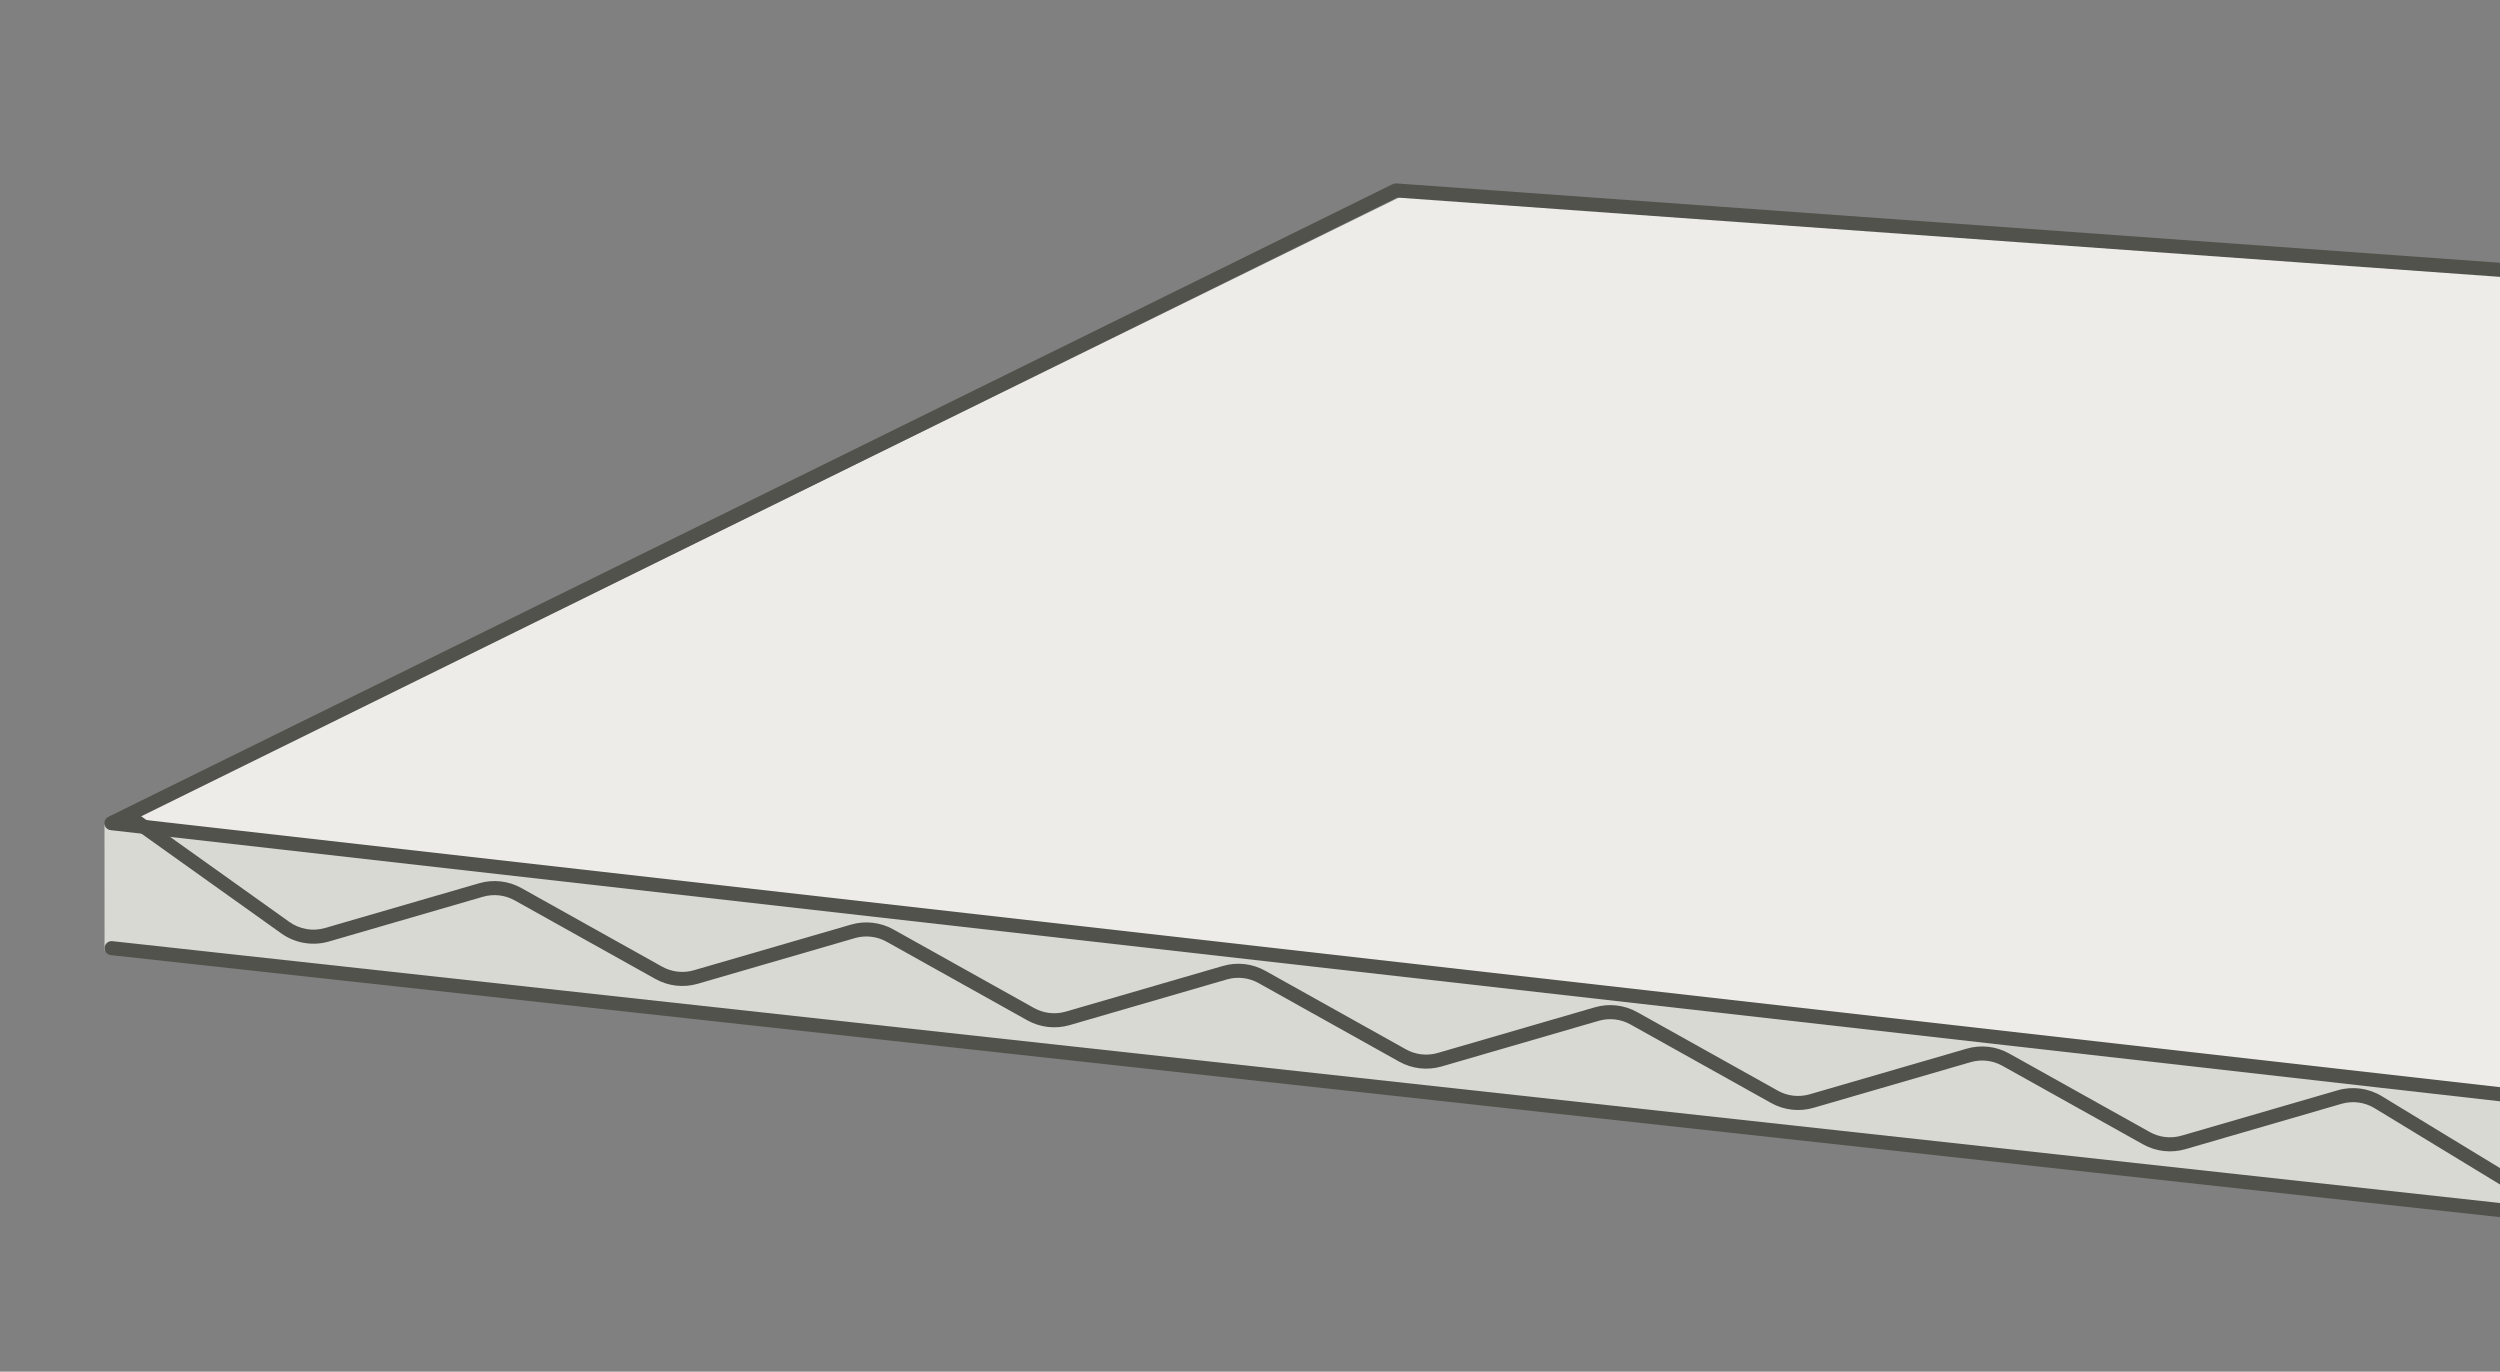
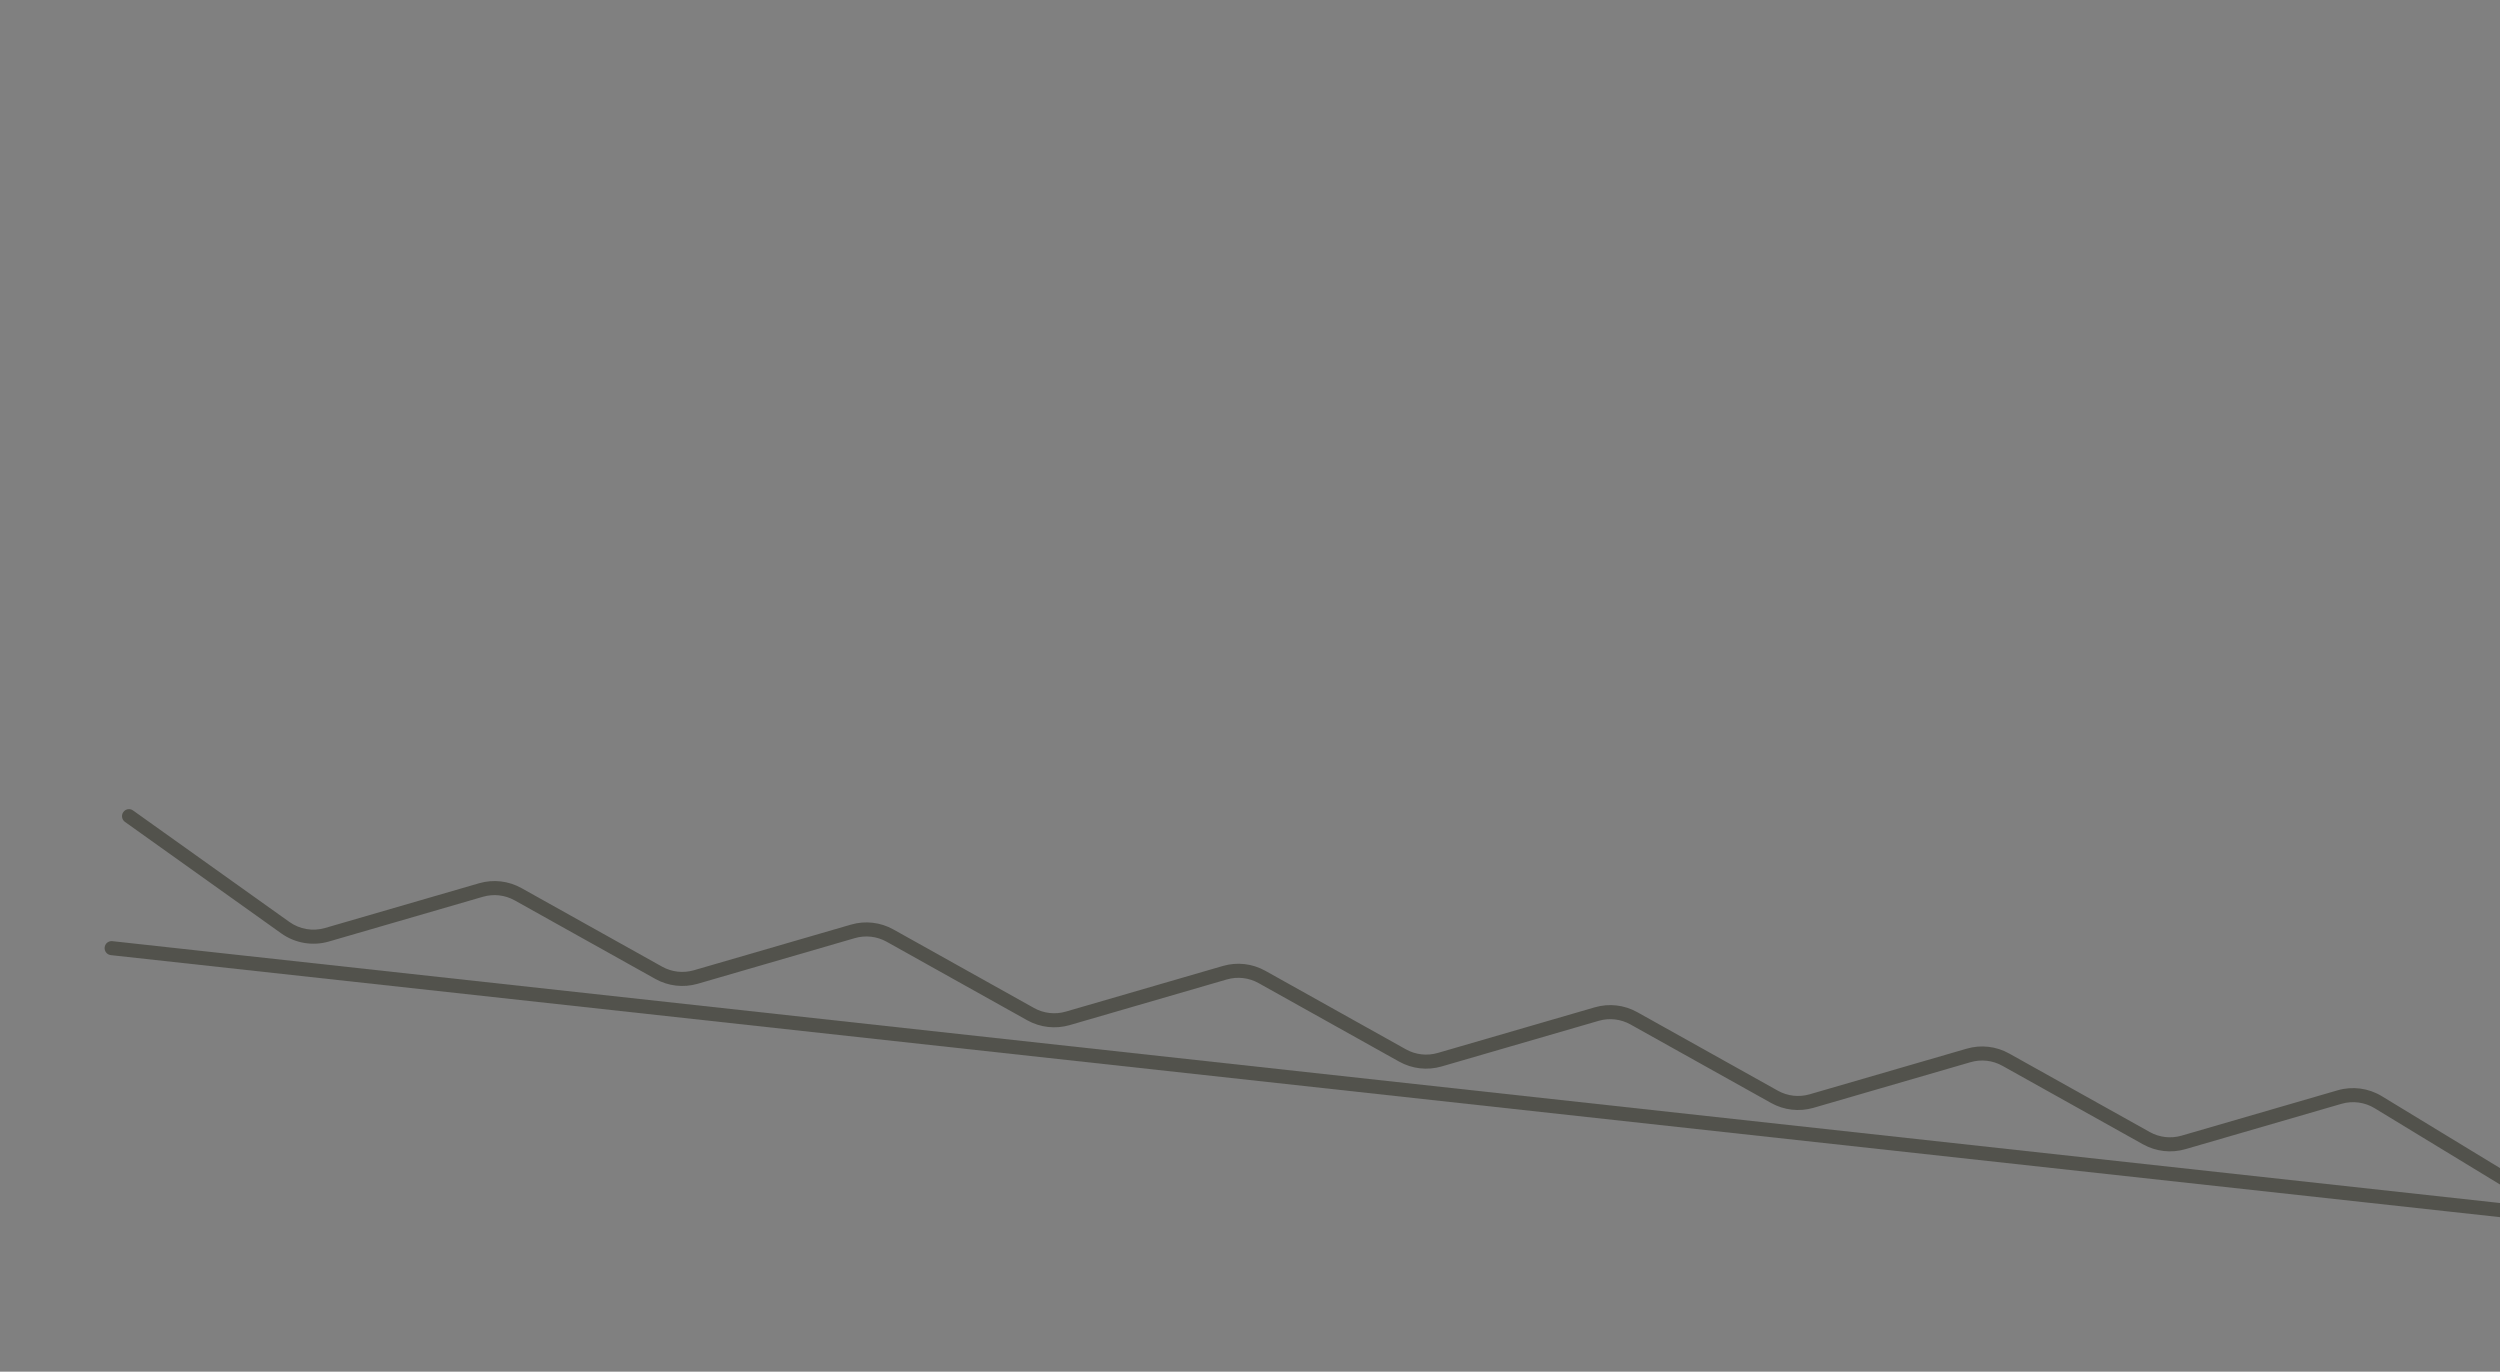
<svg xmlns="http://www.w3.org/2000/svg" width="113" height="62" viewBox="0 0 113 62" fill="none">
  <rect x="0" y="0" width="113" height="62" fill="#808080" stroke="none" />
  <g id="Frame 2052">
-     <path id="Rectangle 1399" d="M64.356 14.112L163.19 20.617L116.618 54.79L4.726 42.961L4.724 37.265L64.356 14.112Z" fill="#D9D9D4" />
-     <path id="Rectangle 1398" d="M63.52 8.787L162.354 15.293L115.782 49.466L5.533 37.264L63.52 8.787Z" fill="#EDECE8" />
    <g id="Vector">
-       <path fill-rule="evenodd" clip-rule="evenodd" d="M62.954 8.321C63.003 8.297 63.059 8.286 63.114 8.29L162.552 15.44C162.684 15.45 162.797 15.542 162.833 15.67C162.869 15.799 162.821 15.937 162.714 16.015L115.826 50.018C115.763 50.064 115.685 50.084 115.608 50.075L4.998 37.523C4.859 37.507 4.747 37.401 4.723 37.261C4.7 37.122 4.77 36.983 4.895 36.922L62.954 8.321ZM63.154 8.93L6.144 37.014L115.558 49.43L161.639 16.012L63.154 8.93ZM162.787 18.751C162.887 18.894 162.854 19.093 162.712 19.194L115.825 52.72C115.683 52.822 115.486 52.788 115.386 52.644C115.286 52.501 115.319 52.303 115.461 52.201L162.348 18.675C162.49 18.574 162.686 18.608 162.787 18.751Z" fill="#52524C" />
      <path fill-rule="evenodd" clip-rule="evenodd" d="M5.573 36.707C5.673 36.564 5.869 36.53 6.011 36.631L13.079 41.671C13.547 42.005 14.14 42.106 14.69 41.946L21.655 39.923C22.296 39.736 22.985 39.815 23.569 40.141L29.926 43.692C30.364 43.937 30.881 43.995 31.362 43.856L38.466 41.792C39.107 41.605 39.796 41.684 40.38 42.01L46.737 45.561C47.175 45.806 47.692 45.864 48.173 45.725L55.276 43.661C55.918 43.474 56.607 43.553 57.191 43.879L63.548 47.43C63.986 47.675 64.502 47.733 64.984 47.594L72.087 45.53C72.729 45.343 73.417 45.422 74.002 45.748L80.359 49.299C80.797 49.544 81.313 49.602 81.794 49.463L88.898 47.399C89.54 47.212 90.228 47.291 90.812 47.617L97.17 51.168C97.608 51.413 98.124 51.471 98.605 51.332L105.663 49.281C106.335 49.086 107.058 49.182 107.658 49.547L115.657 54.414C115.806 54.505 115.854 54.7 115.765 54.85C115.675 55.001 115.481 55.049 115.333 54.959L107.333 50.091C106.883 49.818 106.341 49.746 105.837 49.892L98.779 51.943C98.138 52.129 97.449 52.05 96.865 51.724L90.508 48.174C90.07 47.929 89.553 47.87 89.072 48.01L81.969 50.074C81.327 50.26 80.638 50.181 80.054 49.855L73.697 46.305C73.259 46.06 72.742 46.001 72.261 46.141L65.158 48.205C64.516 48.391 63.827 48.312 63.243 47.986L56.886 44.435C56.448 44.191 55.932 44.132 55.45 44.272L48.347 46.336C47.705 46.522 47.017 46.443 46.432 46.117L40.075 42.566C39.637 42.322 39.121 42.263 38.64 42.403L31.536 44.467C30.894 44.653 30.206 44.574 29.622 44.248L23.264 40.697C22.826 40.453 22.31 40.394 21.829 40.534L14.864 42.557C14.13 42.77 13.34 42.635 12.716 42.191L5.648 37.15C5.506 37.049 5.472 36.851 5.573 36.707Z" fill="#52524C" />
      <path fill-rule="evenodd" clip-rule="evenodd" d="M163.108 21.06C163.21 21.202 163.179 21.401 163.038 21.504L116.78 55.348C116.717 55.394 116.639 55.415 116.562 55.406L5.009 43.172C4.836 43.153 4.711 42.996 4.73 42.822C4.748 42.647 4.904 42.521 5.076 42.54L116.509 54.761L162.669 20.989C162.81 20.886 163.006 20.918 163.108 21.06Z" fill="#52524C" />
    </g>
  </g>
</svg>